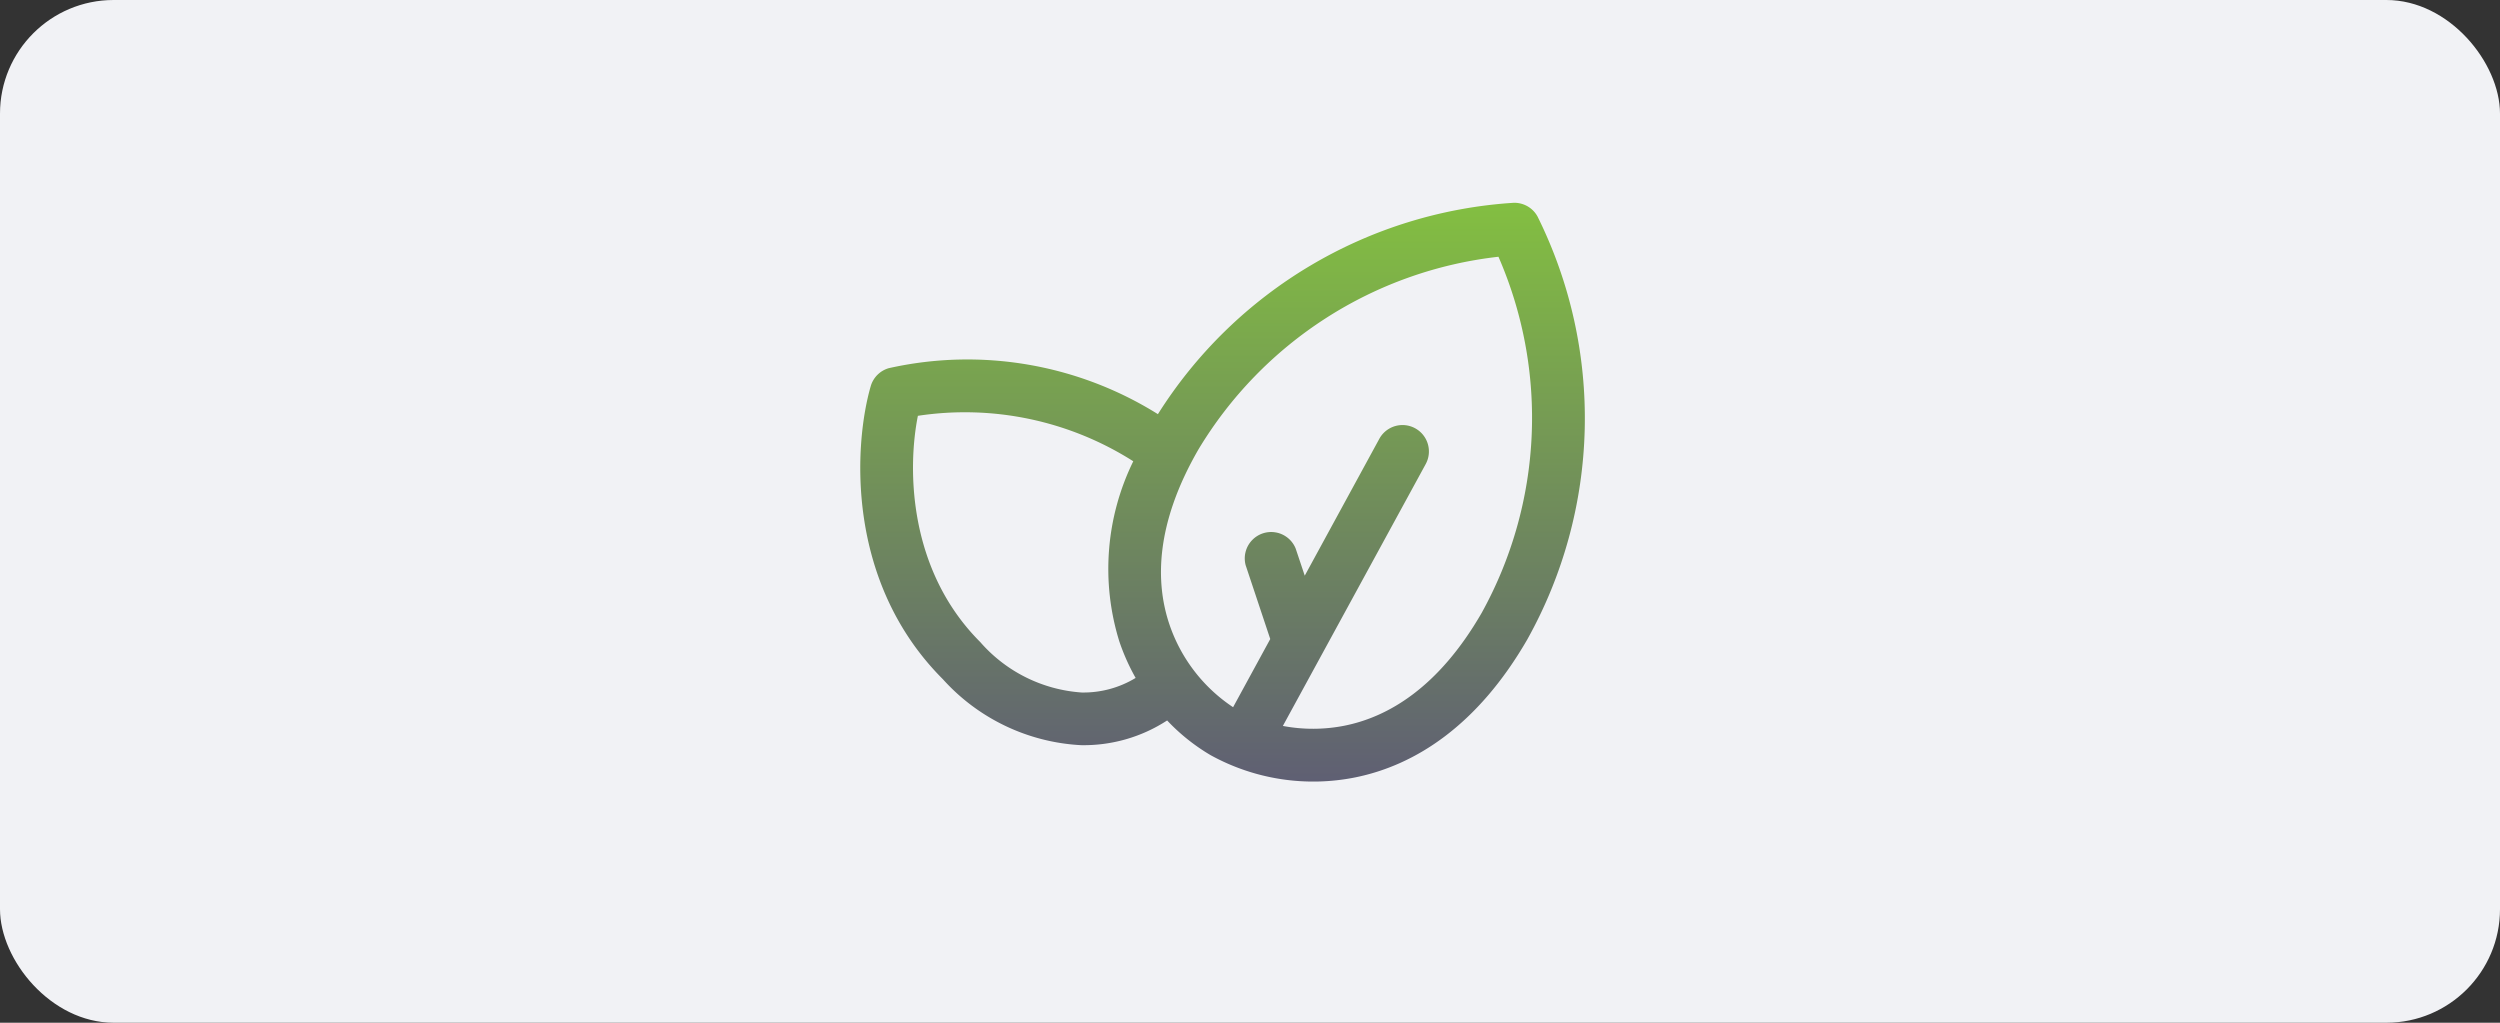
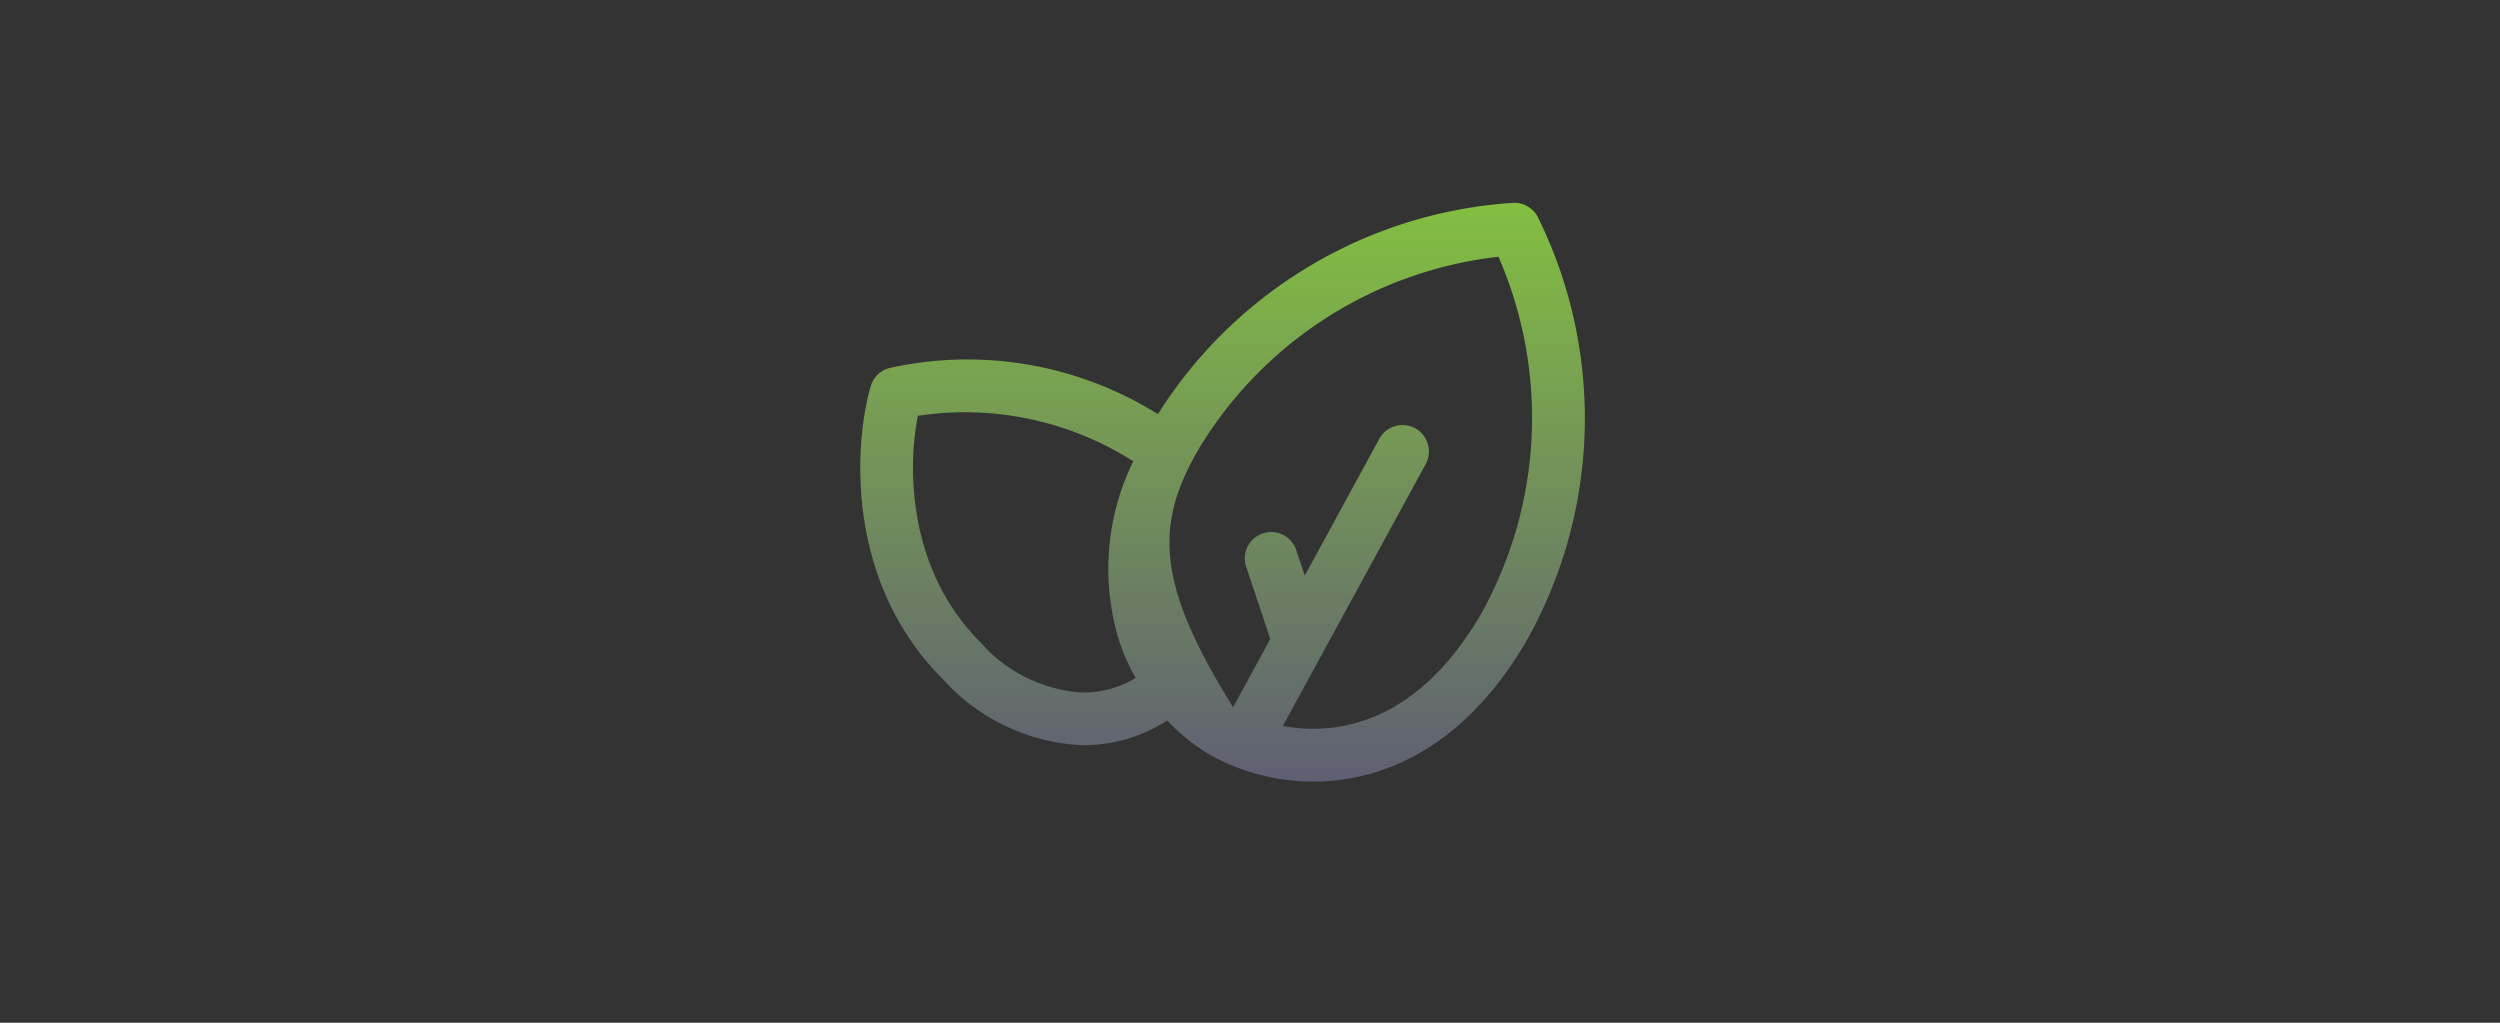
<svg xmlns="http://www.w3.org/2000/svg" width="110" height="45" viewBox="0 0 110 45">
  <rect x="0" y="0" width="110" height="45" fill="#333333" stroke="none" />
  <defs>
    <linearGradient id="linear-gradient" x1="0.5" x2="0.5" y2="1" gradientUnits="objectBoundingBox">
      <stop offset="0" stop-color="#83bf41" />
      <stop offset="1" stop-color="#5f5f73" />
    </linearGradient>
  </defs>
  <g id="fallback_icon" transform="translate(-262 -962)">
-     <rect id="Rectangle_72344" data-name="Rectangle 72344" width="110" height="45" rx="5" transform="translate(262 962)" fill="#f1f2f5" />
-     <path id="_01" data-name="01" d="M35.031,7.9a1.162,1.162,0,0,0-1.05-.606,20,20,0,0,0-15.655,9.3A15.809,15.809,0,0,0,6.482,14.571a1.162,1.162,0,0,0-.792.792c-.725,2.5-1.148,8.57,3.176,12.895a8.805,8.805,0,0,0,6.066,2.9,6.727,6.727,0,0,0,3.8-1.087A8.671,8.671,0,0,0,20.648,31.6,9.359,9.359,0,0,0,27,32.578c2.643-.532,5.392-2.283,7.581-6.075A19.968,19.968,0,0,0,35.031,7.9ZM17.346,28.2a9.317,9.317,0,0,1-.719-1.611,10.757,10.757,0,0,1,.615-7.922,13.8,13.8,0,0,0-9.477-2c-.469,2.352-.414,6.8,2.744,9.955a6.512,6.512,0,0,0,4.462,2.219A4.421,4.421,0,0,0,17.346,28.2ZM20.11,18.145a17.727,17.727,0,0,1,13.2-8.477,17.727,17.727,0,0,1-.74,15.673c-1.9,3.291-4.12,4.575-6.027,4.959a7.121,7.121,0,0,1-2.719.012l6.29-11.531a1.162,1.162,0,0,0-2.04-1.113L24.787,23.7l-.4-1.194a1.162,1.162,0,0,0-2.2.735l1.082,3.247-1.635,3a7.1,7.1,0,0,1-2.8-3.639C18.208,24,18.21,21.436,20.11,18.145Z" transform="translate(294.622 963.629)" fill-rule="evenodd" fill="url(#linear-gradient)" />
+     <path id="_01" data-name="01" d="M35.031,7.9a1.162,1.162,0,0,0-1.05-.606,20,20,0,0,0-15.655,9.3A15.809,15.809,0,0,0,6.482,14.571a1.162,1.162,0,0,0-.792.792c-.725,2.5-1.148,8.57,3.176,12.895a8.805,8.805,0,0,0,6.066,2.9,6.727,6.727,0,0,0,3.8-1.087A8.671,8.671,0,0,0,20.648,31.6,9.359,9.359,0,0,0,27,32.578c2.643-.532,5.392-2.283,7.581-6.075A19.968,19.968,0,0,0,35.031,7.9ZM17.346,28.2a9.317,9.317,0,0,1-.719-1.611,10.757,10.757,0,0,1,.615-7.922,13.8,13.8,0,0,0-9.477-2c-.469,2.352-.414,6.8,2.744,9.955a6.512,6.512,0,0,0,4.462,2.219A4.421,4.421,0,0,0,17.346,28.2ZM20.11,18.145a17.727,17.727,0,0,1,13.2-8.477,17.727,17.727,0,0,1-.74,15.673c-1.9,3.291-4.12,4.575-6.027,4.959a7.121,7.121,0,0,1-2.719.012l6.29-11.531a1.162,1.162,0,0,0-2.04-1.113L24.787,23.7l-.4-1.194a1.162,1.162,0,0,0-2.2.735l1.082,3.247-1.635,3C18.208,24,18.21,21.436,20.11,18.145Z" transform="translate(294.622 963.629)" fill-rule="evenodd" fill="url(#linear-gradient)" />
  </g>
</svg>